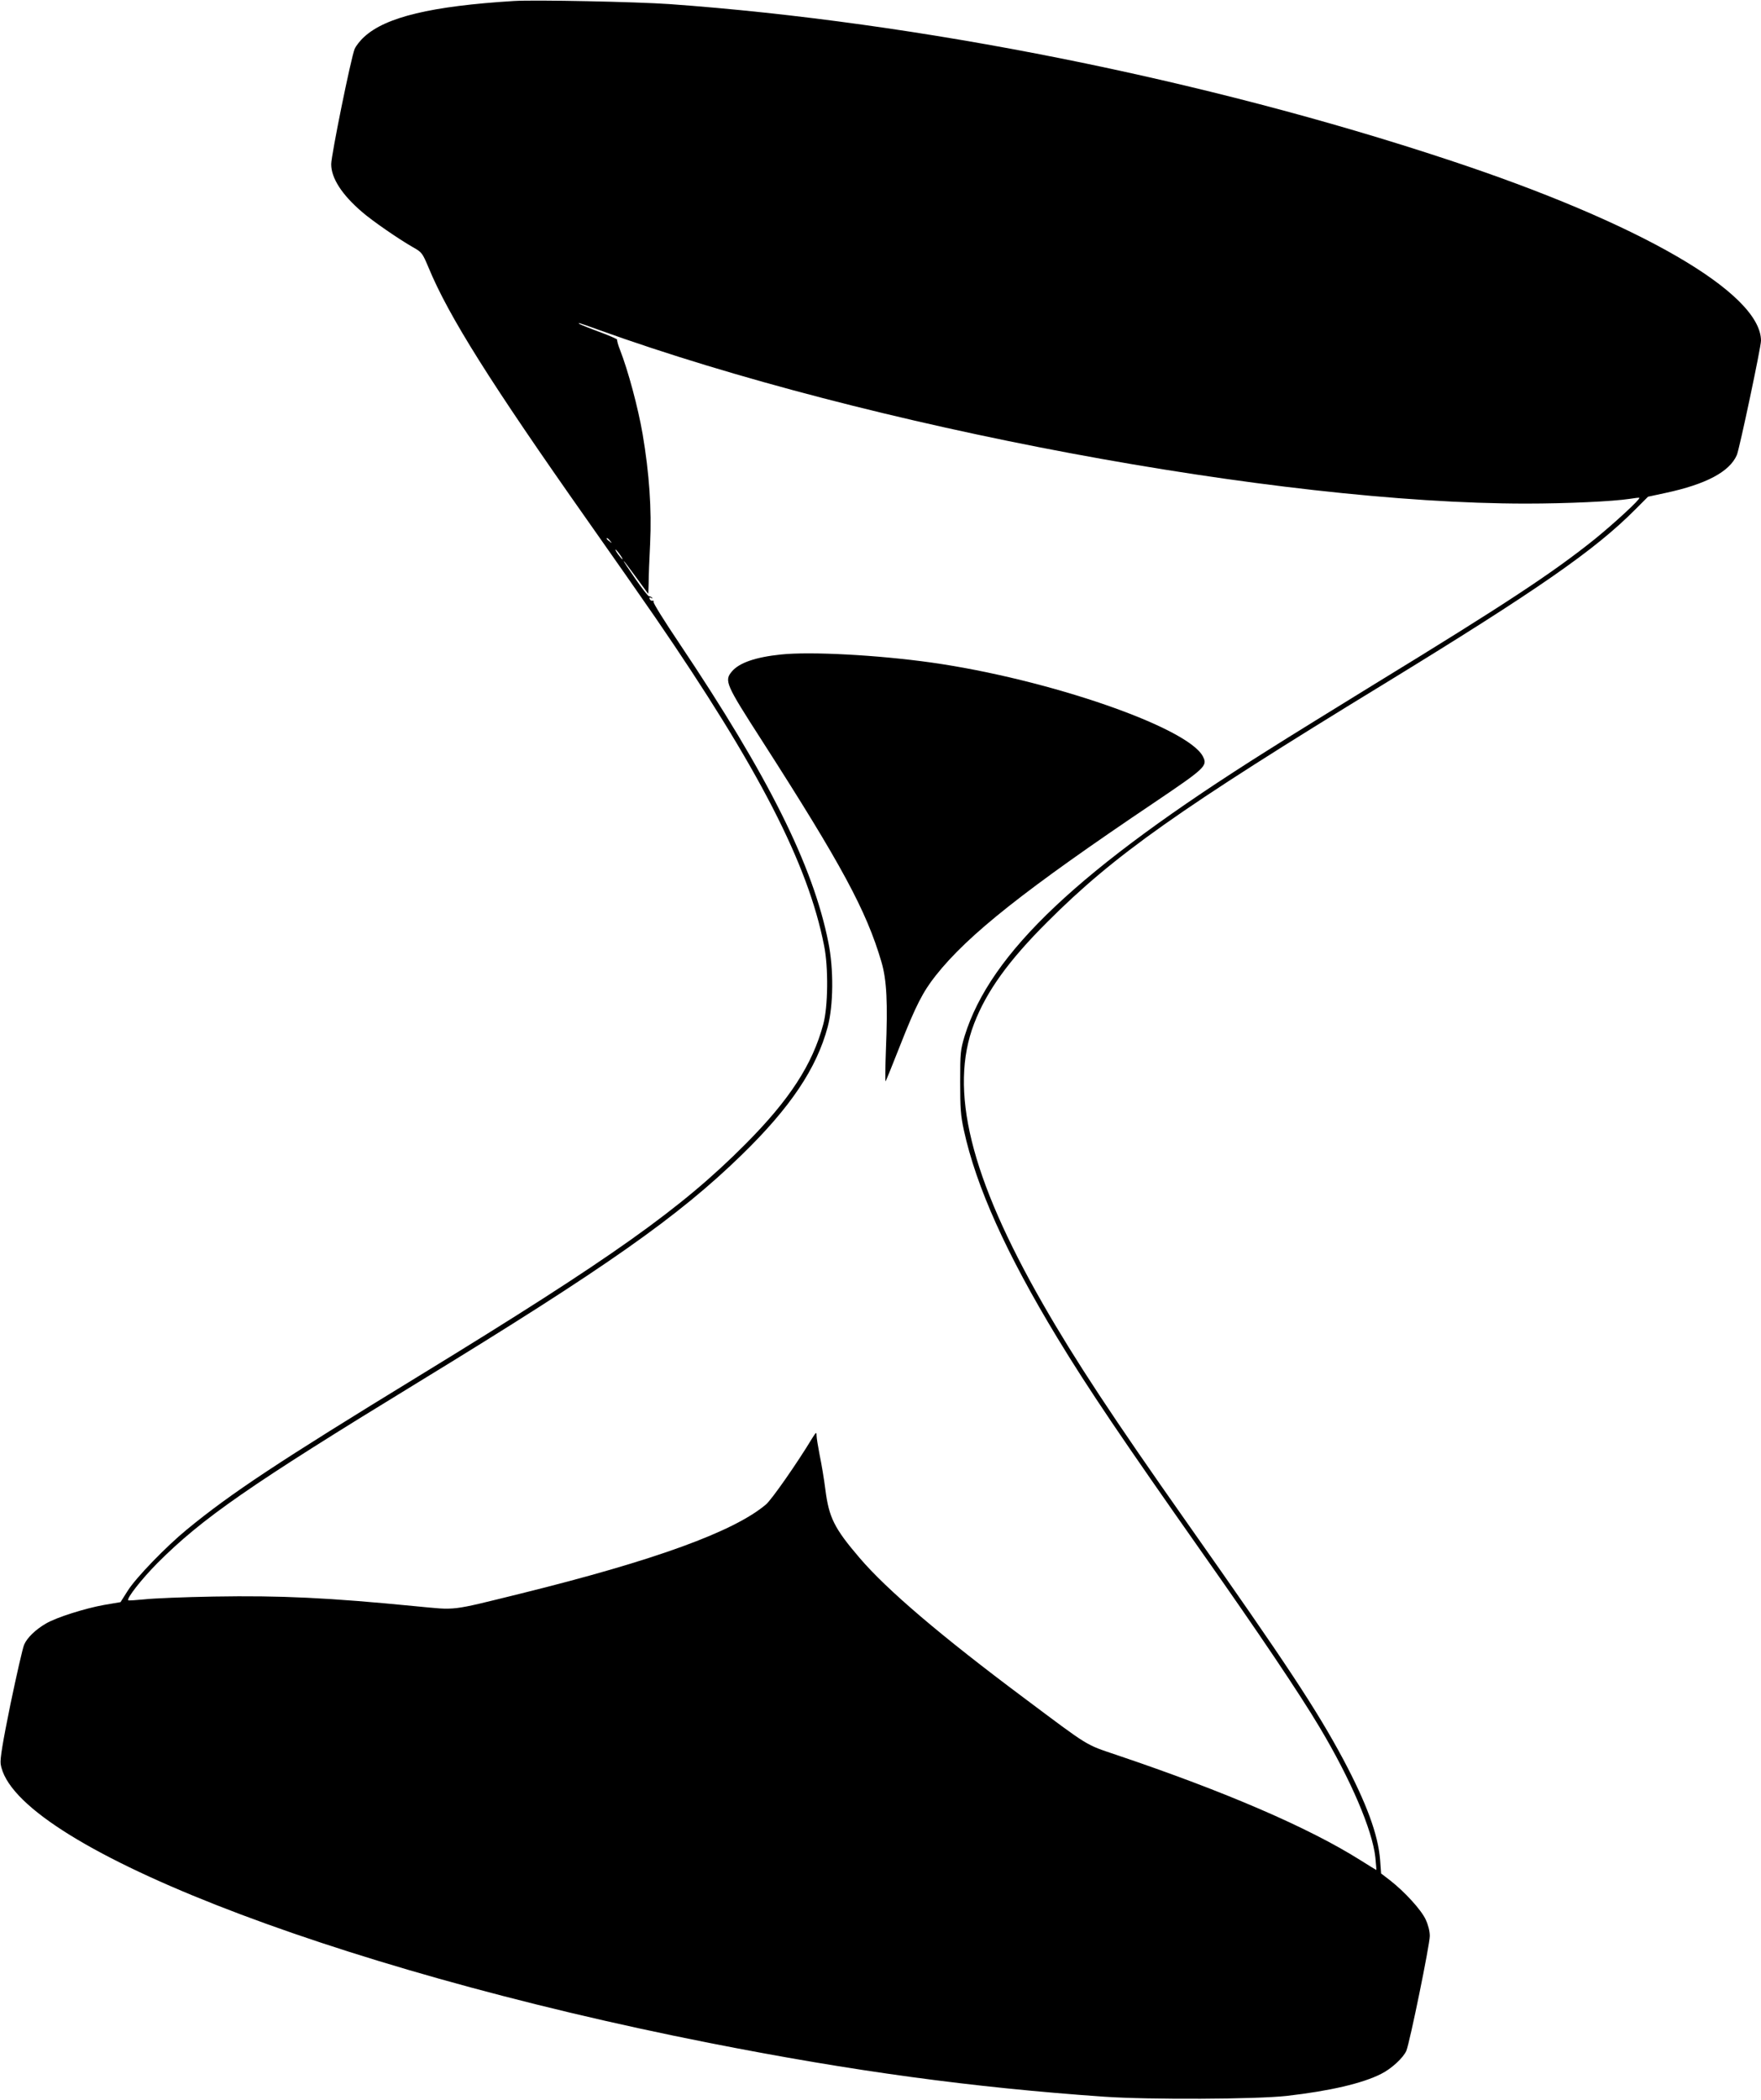
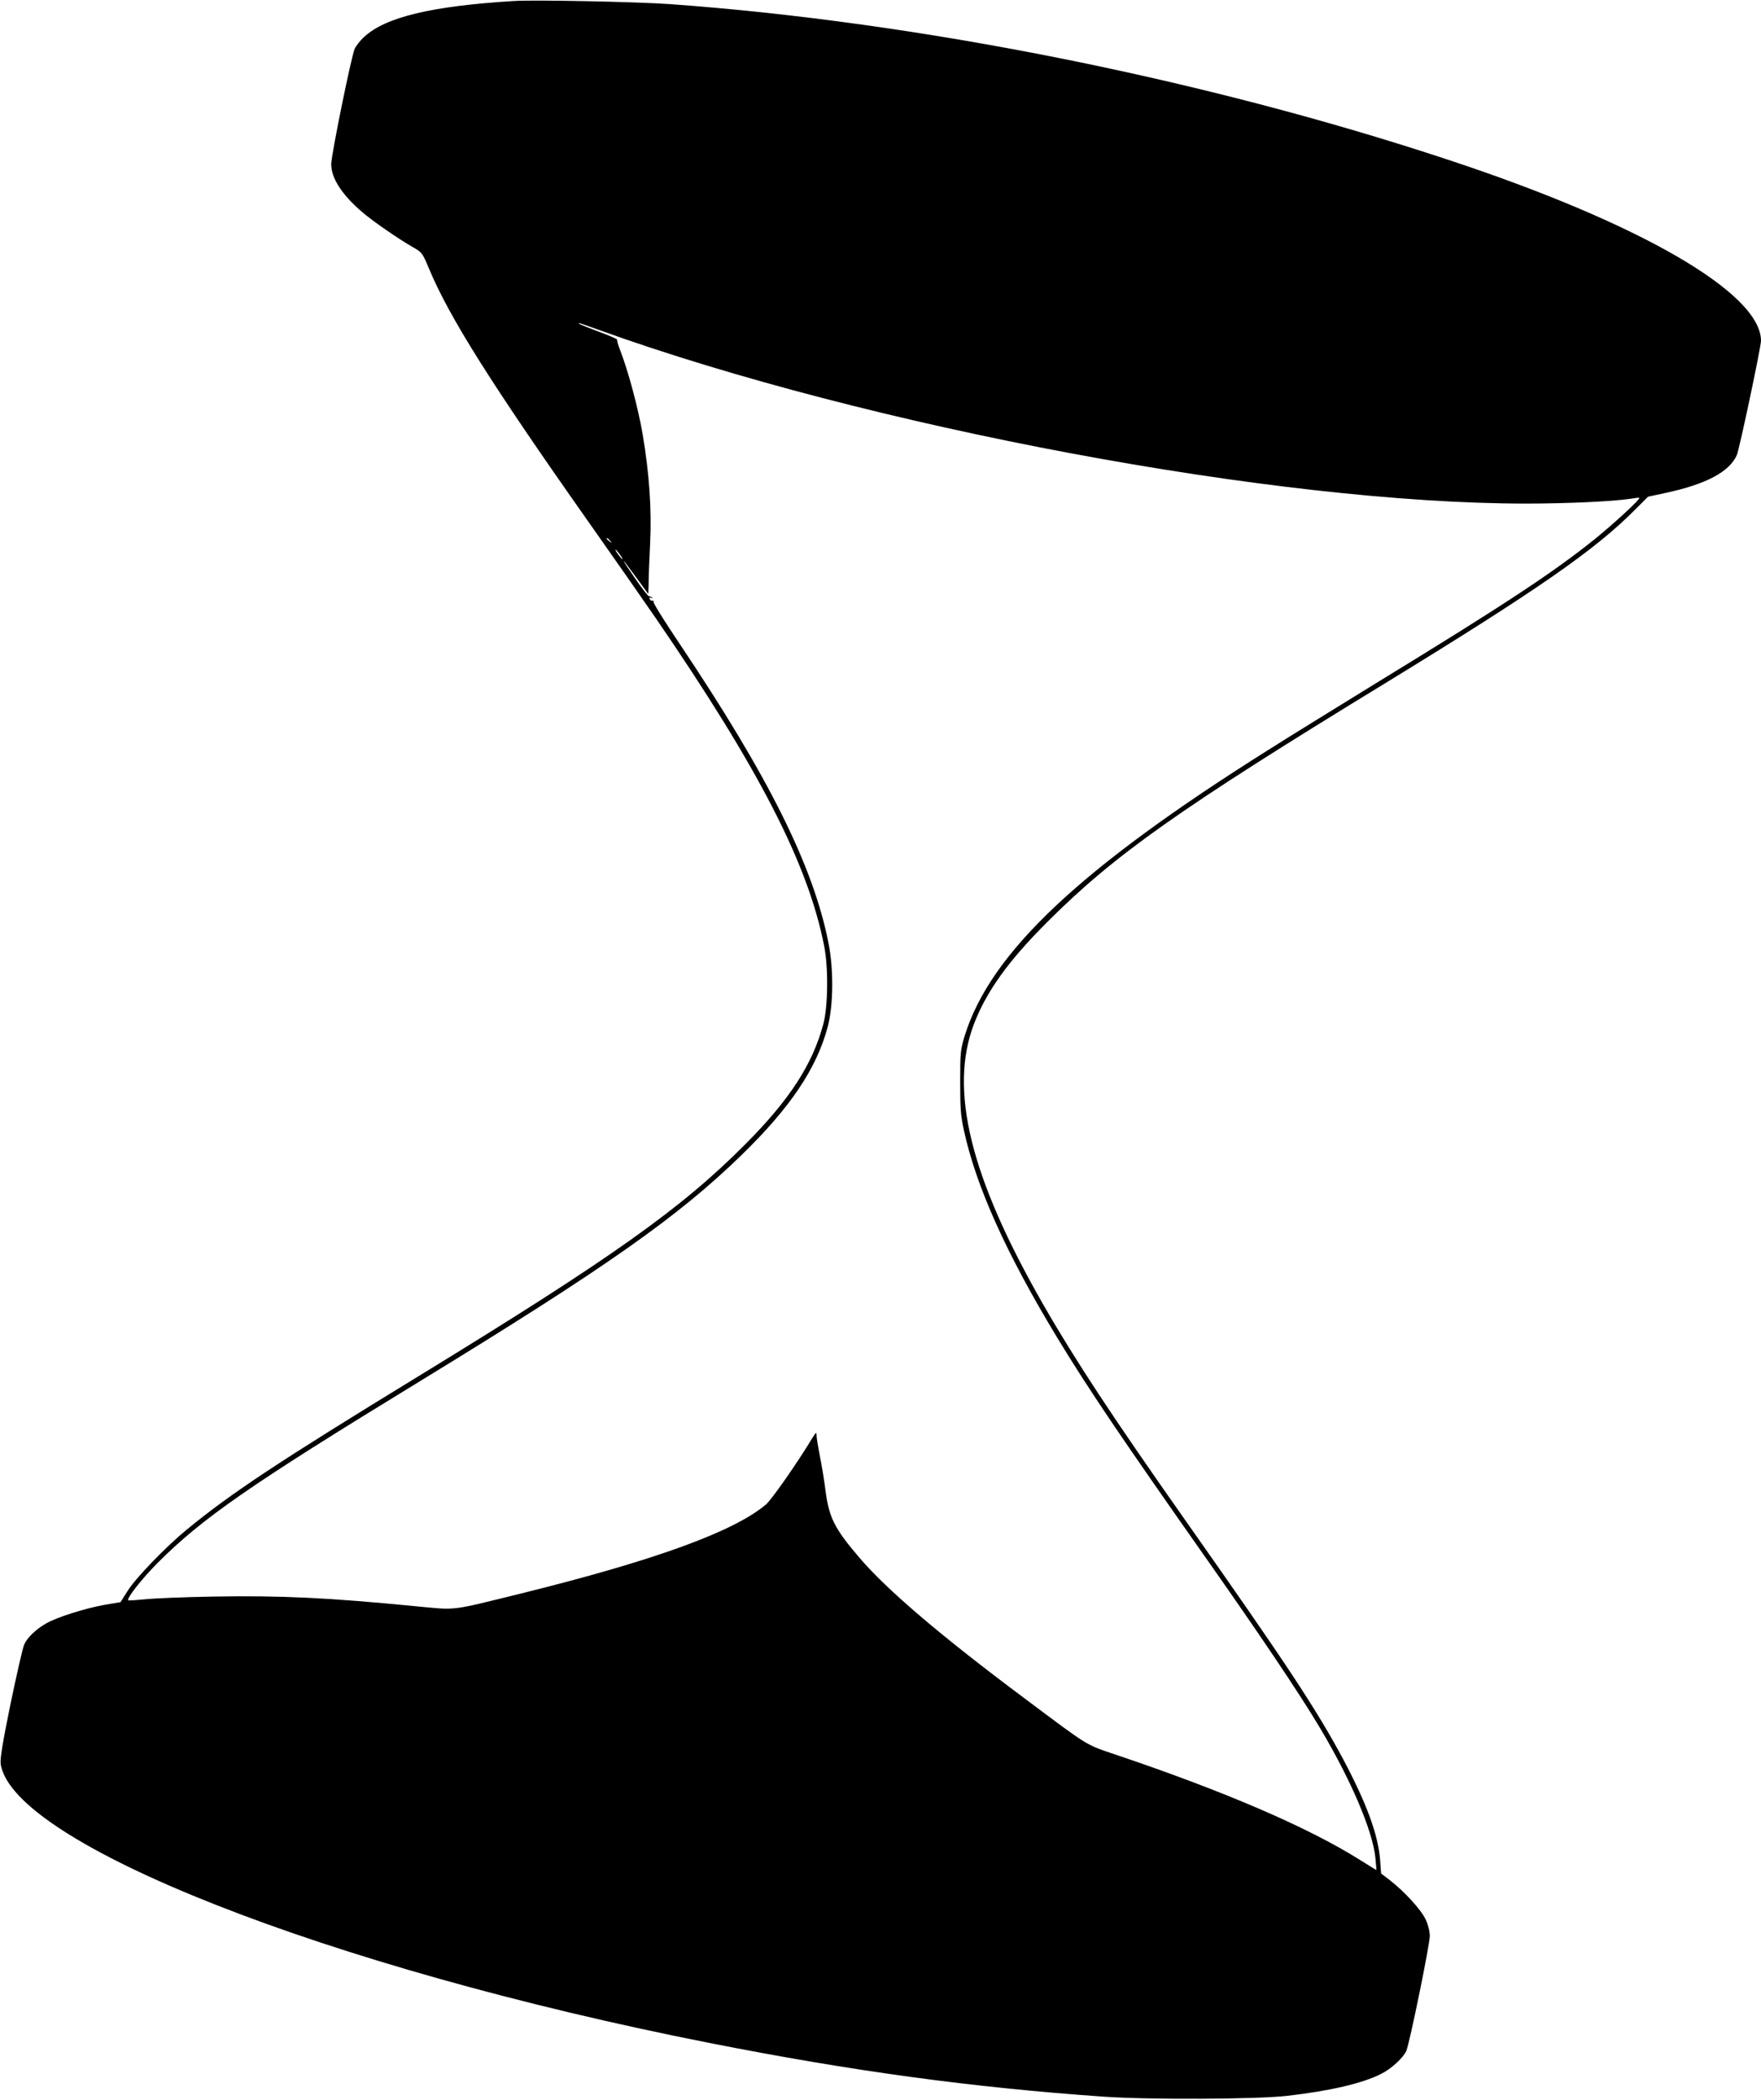
<svg xmlns="http://www.w3.org/2000/svg" version="1.0" width="1074pt" height="1280pt" viewBox="0 0 1074 1280" preserveAspectRatio="xMidYMid meet">
  <g transform="translate(0,1280) scale(0.1,-0.1)" fill="#000000" stroke="none">
    <path d="M3135 12794 c-504 -31 -782 -98 -913 -218 -25 -22 -51 -56 -59 -74 -22 -53 -143 -648 -143 -703 0 -85 65 -186 189 -292 61 -53 223 -165 311 -215 53 -30 56 -34 94 -124 122 -295 378 -702 967 -1538 157 -223 344 -490 416 -595 631 -919 931 -1501 1029 -2000 27 -133 24 -373 -5 -479 -66 -246 -206 -461 -476 -732 -390 -392 -811 -691 -1985 -1409 -864 -528 -1151 -718 -1420 -939 -126 -103 -309 -292 -360 -372 l-45 -71 -100 -17 c-117 -21 -291 -76 -354 -113 -64 -37 -116 -87 -134 -130 -9 -21 -46 -184 -83 -361 -49 -240 -64 -335 -60 -365 73 -486 1995 -1242 4321 -1701 877 -173 1606 -272 2410 -328 275 -19 924 -16 1113 5 262 30 461 76 575 134 63 31 136 99 154 141 21 51 143 647 143 700 0 29 -10 68 -25 100 -27 59 -128 169 -216 238 l-56 43 -6 83 c-12 153 -82 344 -225 613 -163 304 -343 577 -951 1440 -456 647 -684 993 -880 1335 -444 775 -575 1308 -420 1710 76 197 209 383 448 621 407 407 803 687 2051 1449 935 572 1287 816 1533 1064 l78 78 107 23 c247 53 391 129 435 232 16 39 147 657 147 696 -1 290 -736 716 -1905 1102 -1486 492 -3232 841 -4751 950 -200 14 -823 27 -949 19z m517 -2005 c1647 -593 4138 -1059 5655 -1059 248 0 529 13 633 29 30 5 56 8 58 6 8 -7 -154 -156 -271 -251 -258 -207 -550 -399 -1340 -882 -232 -143 -528 -325 -657 -407 -1148 -722 -1690 -1234 -1847 -1741 -25 -84 -27 -100 -27 -279 0 -160 3 -206 22 -293 75 -346 260 -756 570 -1267 188 -310 396 -617 887 -1315 341 -484 591 -855 713 -1060 189 -316 322 -626 340 -793 4 -42 7 -77 6 -77 -1 0 -45 27 -99 61 -315 198 -820 416 -1484 640 -195 66 -161 45 -566 348 -509 380 -836 659 -1002 853 -155 181 -187 246 -209 415 -8 65 -24 160 -35 212 -10 52 -19 106 -19 120 0 23 -3 21 -28 -19 -90 -149 -245 -371 -280 -401 -195 -166 -680 -342 -1497 -544 -439 -108 -385 -101 -640 -77 -531 52 -821 66 -1230 59 -181 -3 -372 -11 -424 -17 -52 -5 -96 -8 -99 -6 -11 12 83 131 178 227 274 274 560 473 1590 1102 1146 700 1587 1010 1974 1387 296 288 456 526 524 780 35 132 37 353 4 515 -93 467 -365 1012 -909 1823 -90 134 -161 247 -157 253 3 5 0 8 -7 7 -6 -2 -14 3 -17 11 -3 9 0 11 9 6 8 -5 11 -4 6 1 -5 5 -13 9 -19 9 -5 0 -43 48 -84 108 -41 59 -73 107 -70 107 2 0 36 -45 76 -100 40 -55 73 -100 73 -100 1 0 2 30 3 68 0 37 4 144 9 238 10 209 -5 427 -46 669 -28 162 -88 385 -138 513 -12 30 -19 57 -17 61 3 3 -49 26 -115 50 -103 39 -132 51 -115 51 2 0 55 -18 118 -41z m69 -1286 c13 -16 12 -17 -3 -4 -10 7 -18 15 -18 17 0 8 8 3 21 -13z m59 -83 c12 -16 19 -30 16 -30 -2 0 -14 14 -26 30 -12 17 -19 30 -16 30 2 0 14 -13 26 -30z" />
-     <path d="M4763 8810 c-156 -16 -255 -51 -299 -103 -48 -57 -39 -77 183 -422 484 -754 637 -1036 729 -1350 32 -110 39 -247 27 -537 -4 -108 -5 -194 -2 -190 3 4 43 102 88 217 96 244 139 328 218 428 197 249 544 524 1335 1056 311 210 324 222 294 280 -92 177 -942 471 -1656 572 -327 46 -737 68 -917 49z" />
  </g>
</svg>